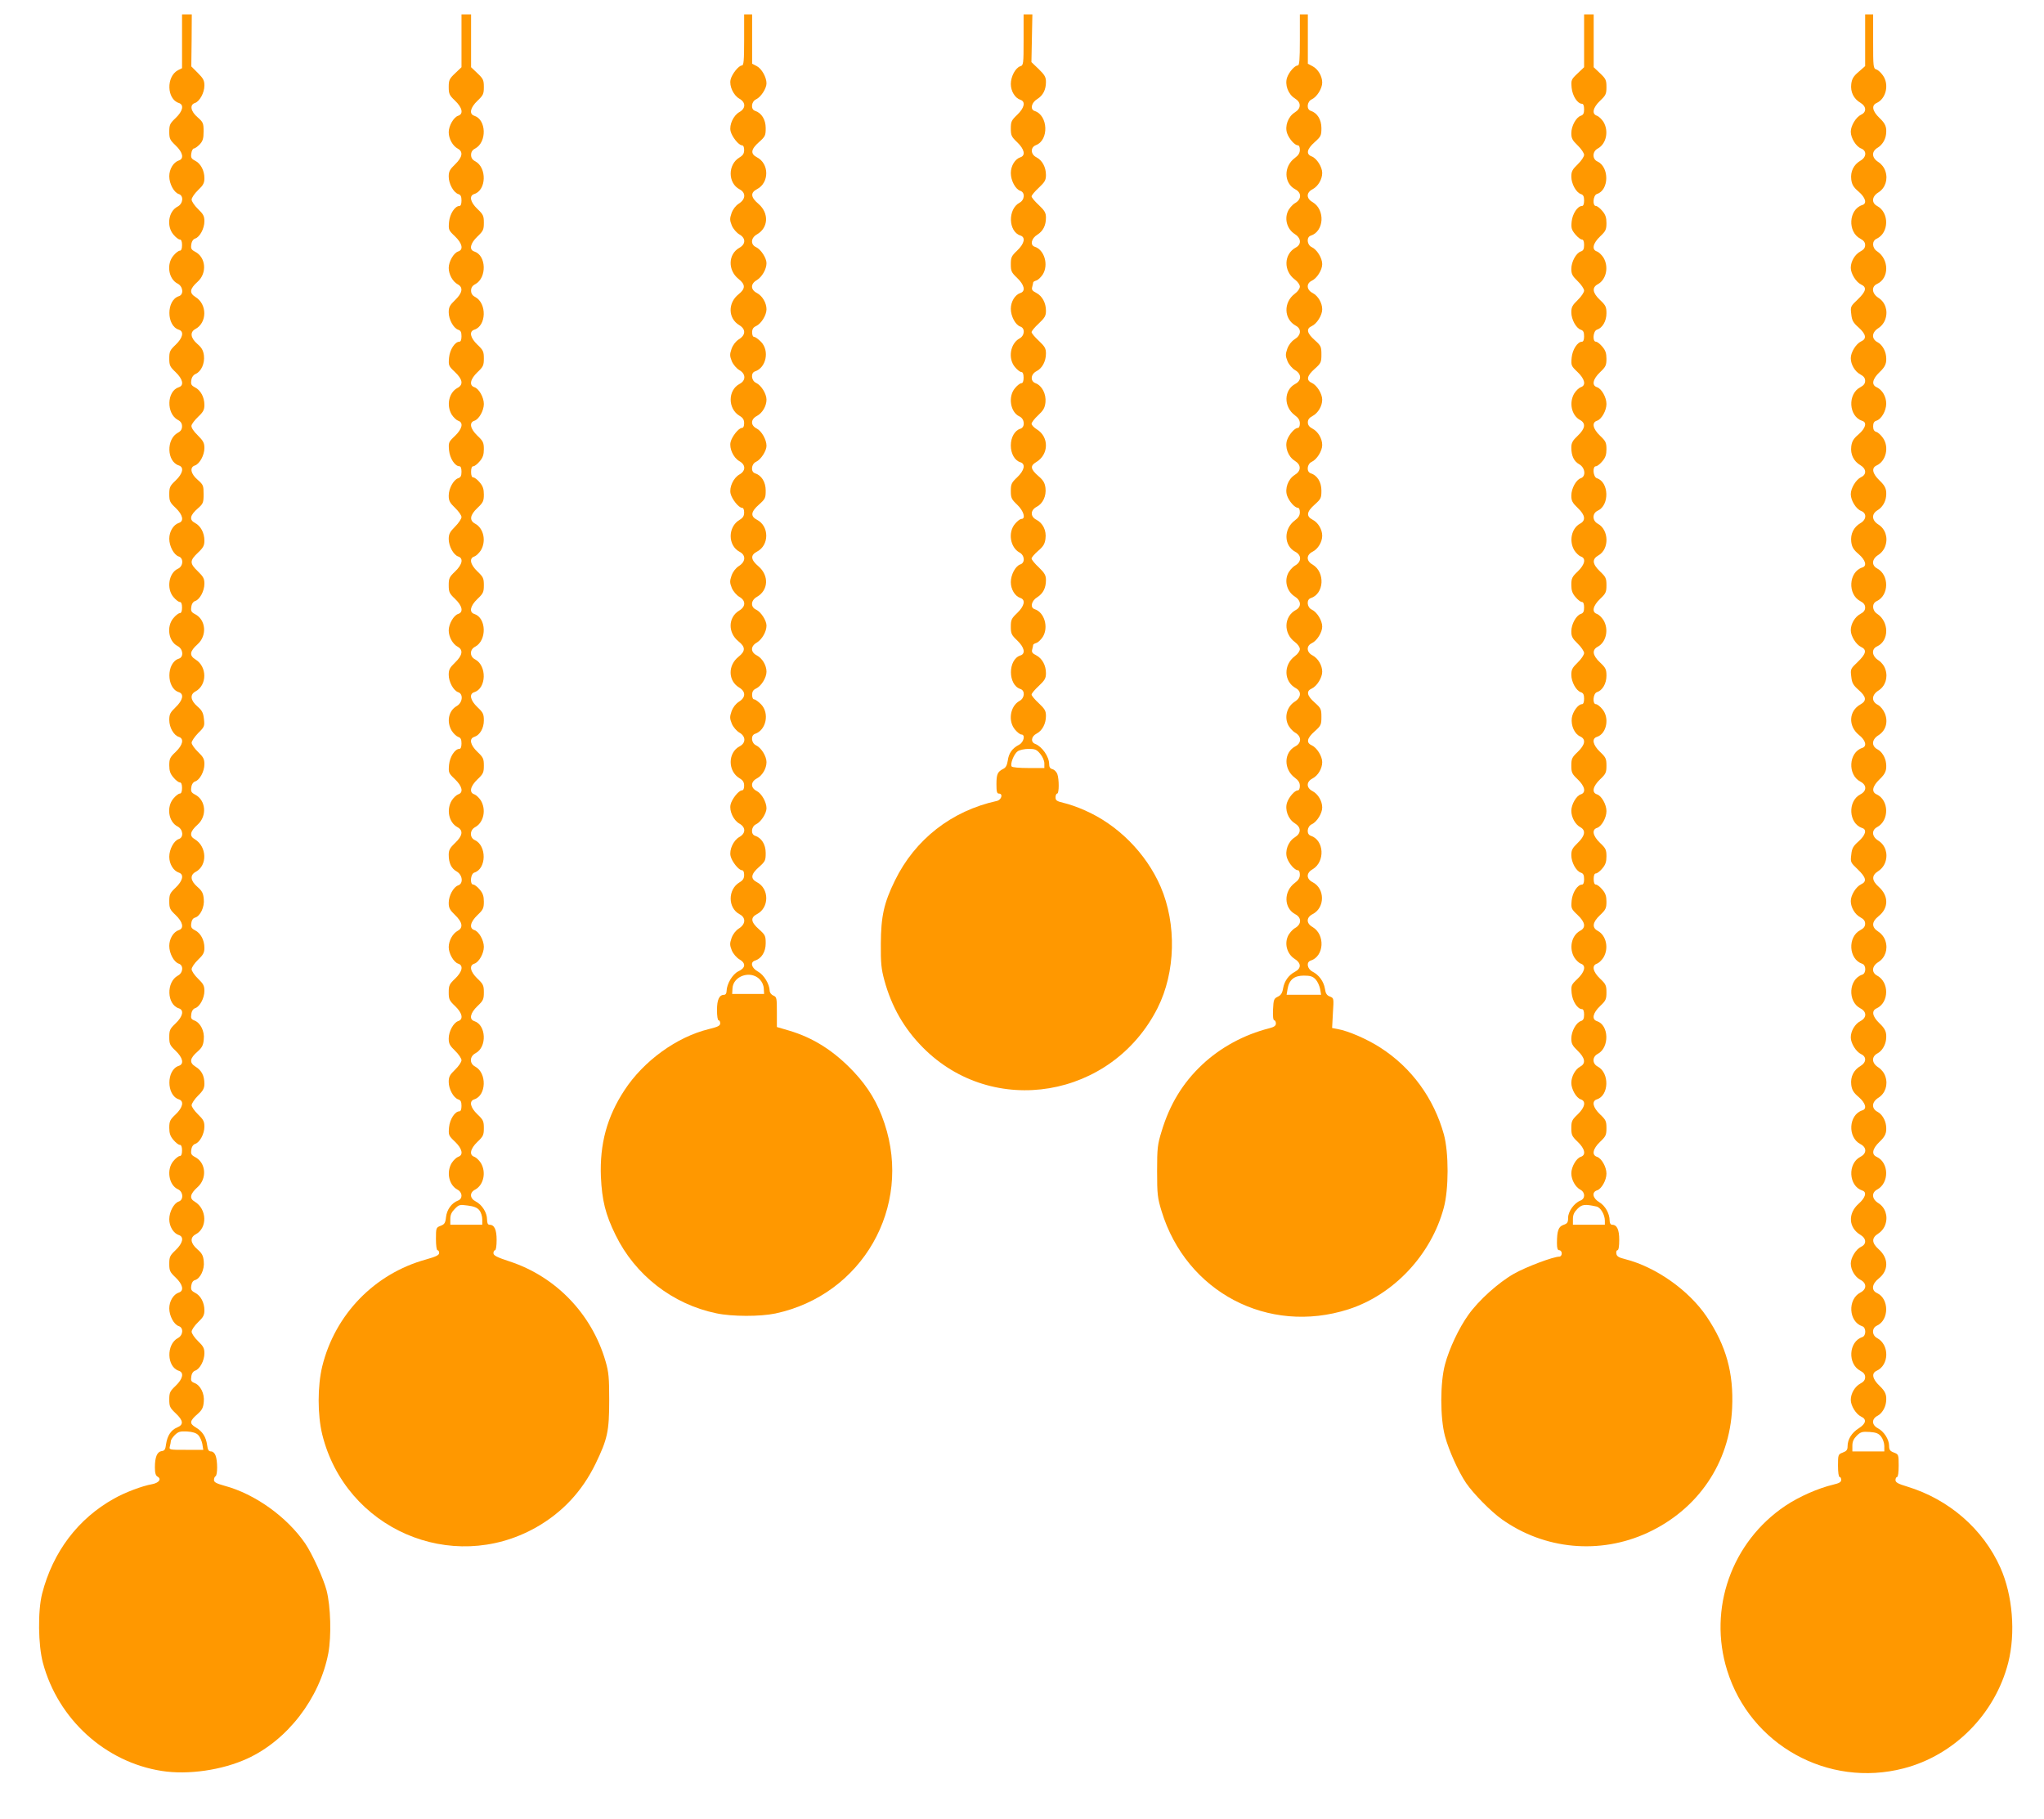
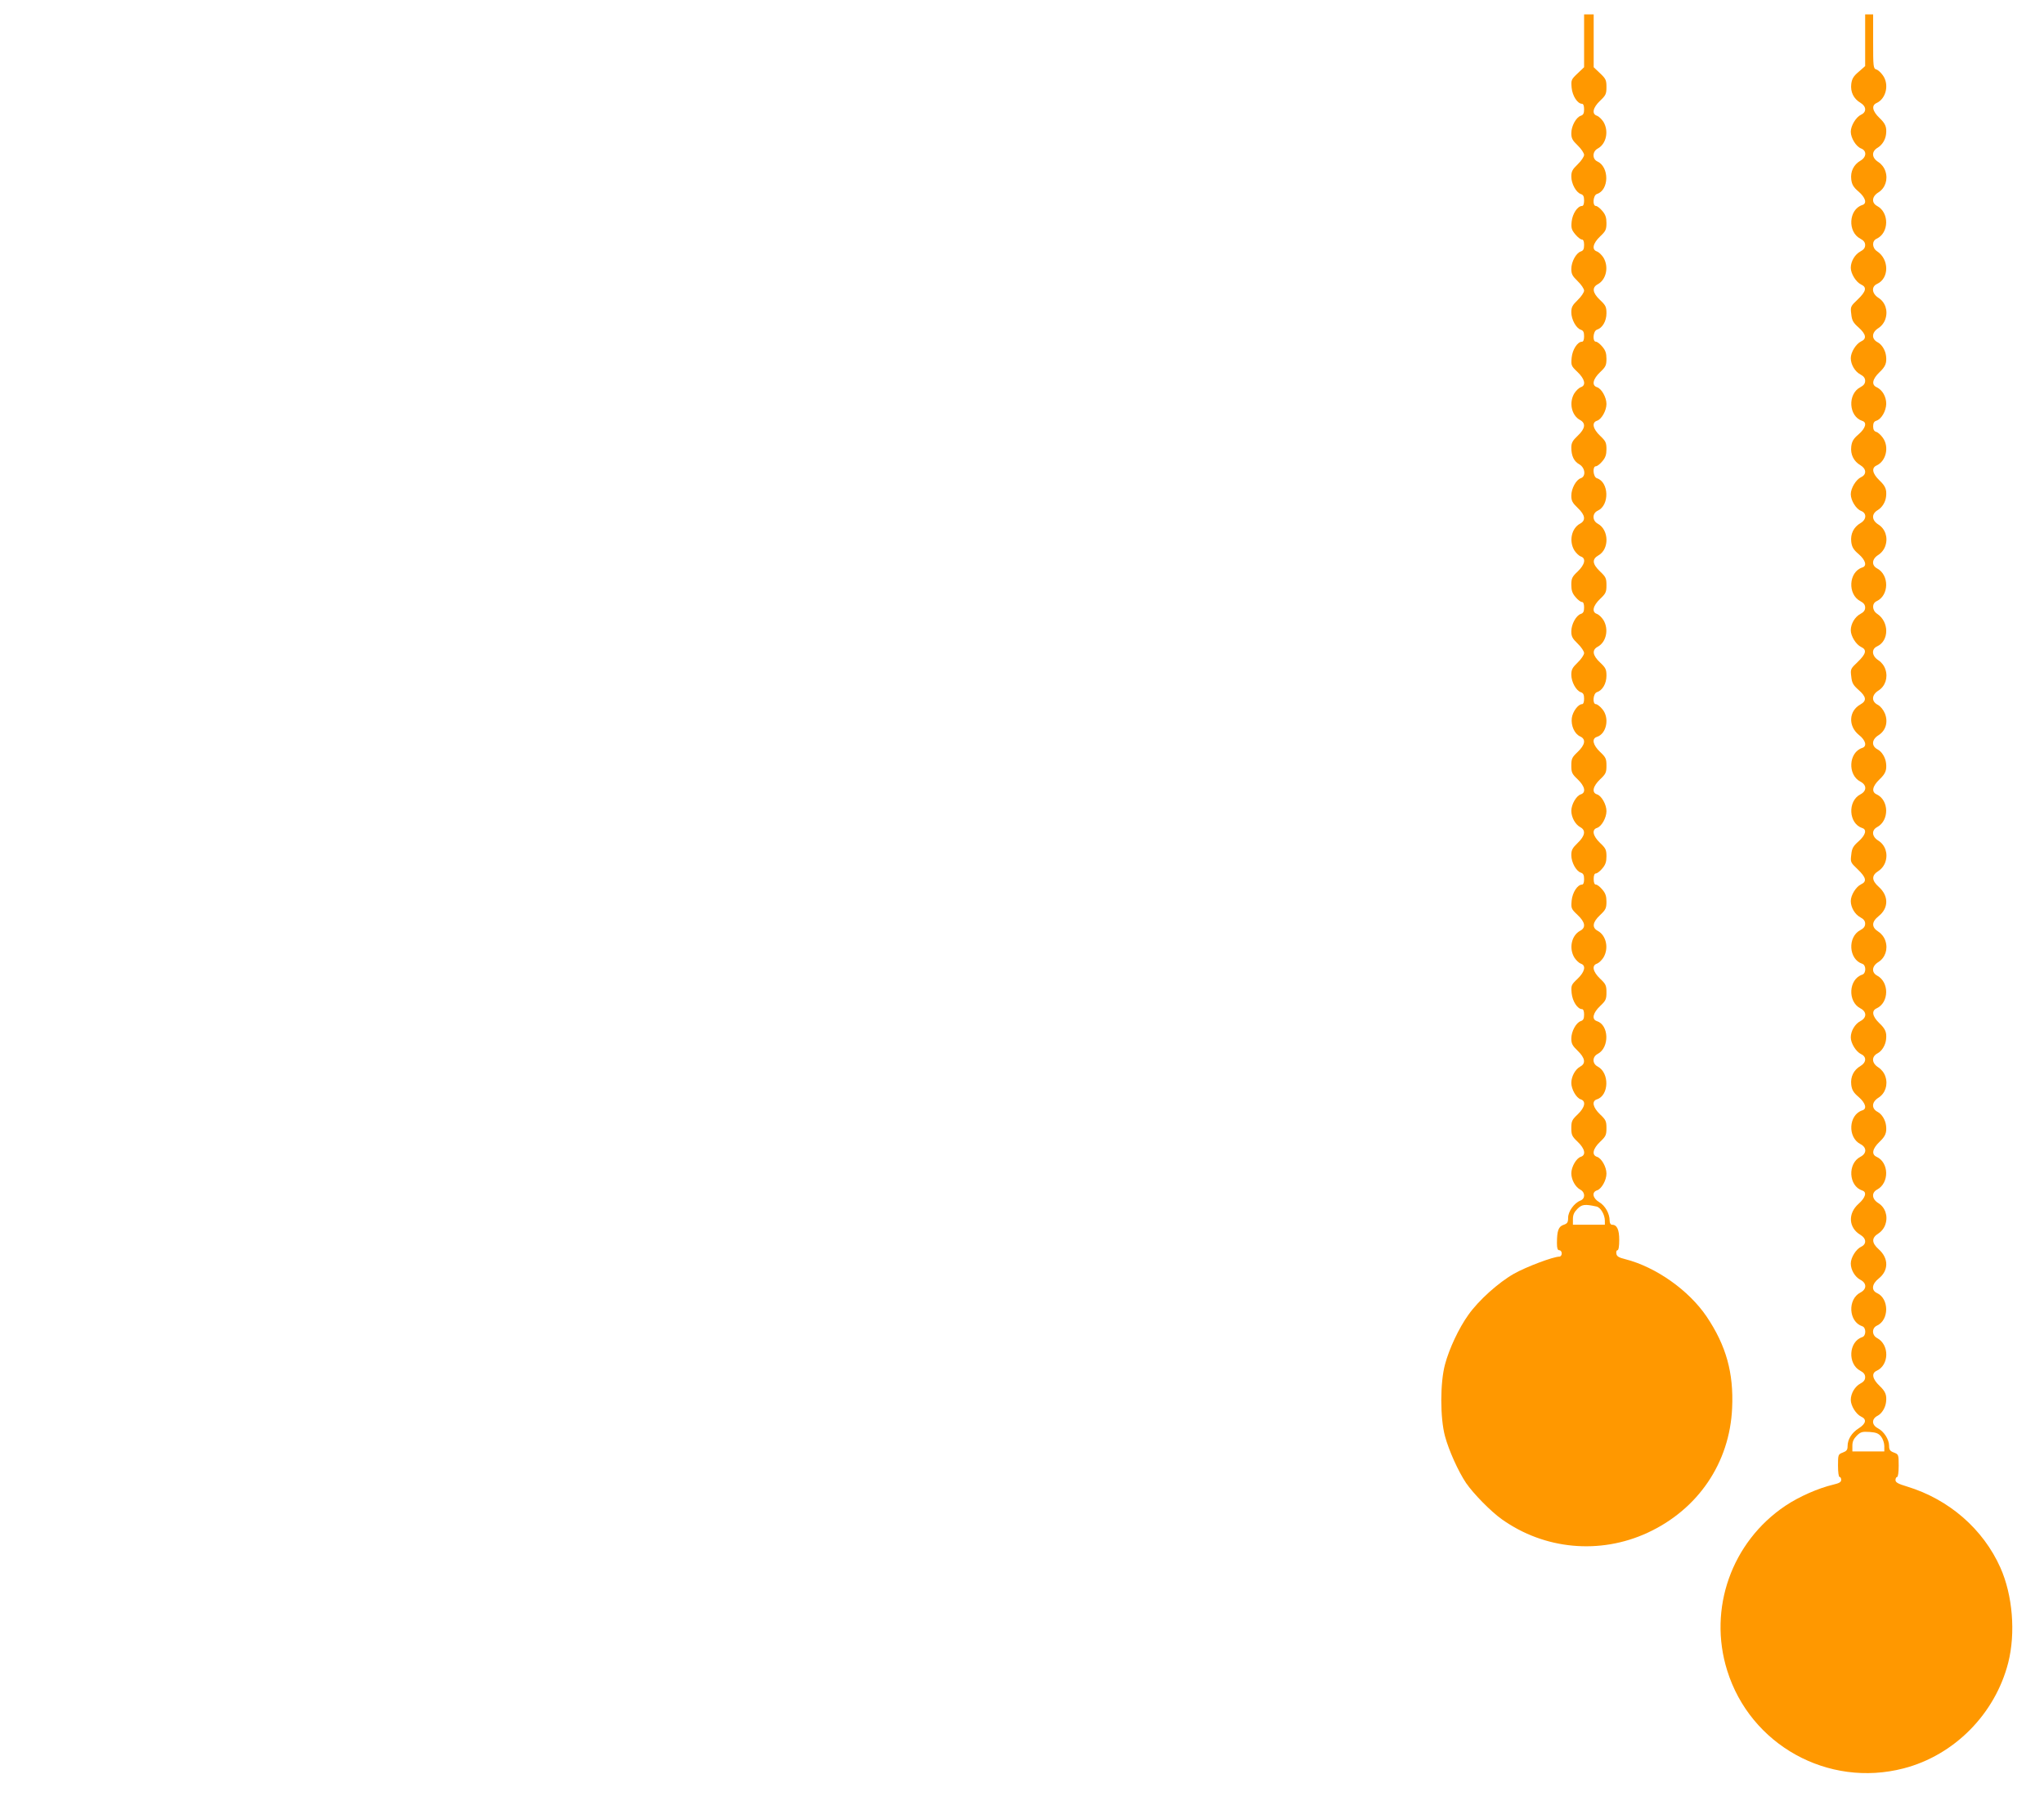
<svg xmlns="http://www.w3.org/2000/svg" version="1.0" width="1280pt" height="1139pt" viewBox="0 0 1280 1139" preserveAspectRatio="xMidYMid meet">
  <g transform="translate(0,1139) scale(0.1,-0.1)" fill="#ff9800" stroke="none">
-     <path d="M1140 11132 l0 -169 -26 -13 c-74 -40 -70 -181 6 -205 34 -11 25 -51 -20 -94 -36 -34 -40 -43 -40 -86 0 -43 4 -52 40 -86 45 -43 54 -83 20 -94 -34 -11 -60 -54 -60 -99 0 -47 29 -101 59 -111 33 -10 28 -61 -7 -79 -57 -29 -71 -122 -26 -175 14 -17 32 -31 40 -31 9 0 14 -12 14 -35 0 -23 -5 -35 -14 -35 -8 0 -26 -14 -40 -31 -45 -53 -31 -146 26 -175 35 -18 40 -69 8 -79 -79 -25 -79 -185 0 -210 34 -11 25 -51 -20 -94 -36 -34 -40 -43 -40 -86 0 -43 4 -52 40 -86 45 -43 54 -83 20 -94 -76 -24 -80 -165 -6 -205 18 -9 26 -22 26 -40 0 -18 -8 -31 -26 -40 -74 -40 -70 -181 6 -205 34 -11 25 -51 -20 -94 -36 -34 -40 -43 -40 -86 0 -43 4 -52 40 -86 45 -43 54 -83 20 -94 -34 -11 -60 -54 -60 -99 0 -47 29 -101 59 -111 32 -10 29 -62 -5 -77 -57 -26 -73 -124 -28 -177 14 -17 32 -31 40 -31 9 0 14 -12 14 -35 0 -23 -5 -35 -14 -35 -8 0 -26 -14 -40 -31 -45 -53 -31 -146 26 -175 35 -18 40 -69 8 -79 -79 -25 -79 -185 0 -210 34 -11 25 -51 -20 -94 -34 -33 -40 -44 -40 -80 0 -47 28 -96 60 -106 34 -11 25 -51 -20 -94 -35 -33 -40 -43 -40 -84 0 -34 6 -53 26 -76 14 -17 32 -31 40 -31 9 0 14 -12 14 -35 0 -23 -5 -35 -14 -35 -8 0 -26 -14 -40 -31 -45 -53 -31 -146 26 -175 35 -18 40 -69 7 -79 -30 -10 -59 -64 -59 -111 0 -45 26 -88 60 -99 34 -11 25 -51 -20 -94 -36 -34 -40 -43 -40 -86 0 -43 4 -52 40 -86 45 -43 54 -83 20 -94 -34 -11 -60 -54 -60 -99 0 -47 29 -101 59 -111 32 -10 28 -58 -5 -75 -74 -40 -70 -181 6 -205 34 -11 25 -51 -20 -94 -36 -34 -40 -43 -40 -86 0 -43 4 -52 40 -86 45 -43 54 -83 20 -94 -79 -25 -79 -185 0 -210 34 -11 25 -51 -20 -94 -35 -33 -40 -43 -40 -84 0 -34 6 -53 26 -76 14 -17 32 -31 40 -31 9 0 14 -12 14 -35 0 -23 -5 -35 -14 -35 -8 0 -26 -14 -40 -31 -45 -53 -29 -151 28 -177 34 -15 37 -67 5 -77 -30 -10 -59 -64 -59 -111 0 -45 26 -88 60 -99 34 -11 25 -51 -20 -94 -36 -34 -40 -43 -40 -86 0 -43 4 -52 40 -86 45 -43 54 -83 20 -94 -34 -11 -60 -54 -60 -99 0 -47 29 -101 59 -111 32 -10 28 -58 -5 -75 -74 -40 -70 -181 6 -205 34 -11 25 -51 -20 -94 -36 -34 -40 -43 -40 -86 0 -43 4 -52 40 -86 49 -46 51 -72 9 -89 -38 -16 -61 -51 -69 -104 -4 -33 -9 -42 -28 -44 -28 -4 -42 -37 -42 -102 0 -35 5 -52 17 -58 26 -15 8 -39 -34 -47 -63 -11 -171 -52 -238 -90 -227 -126 -384 -335 -451 -595 -28 -109 -25 -324 5 -435 95 -353 391 -621 744 -676 164 -26 378 5 535 77 252 115 454 378 508 660 20 107 15 294 -11 394 -20 76 -90 229 -134 294 -115 167 -315 310 -505 361 -50 14 -66 22 -66 36 0 10 4 21 10 24 13 8 13 96 0 129 -5 15 -17 26 -28 26 -15 0 -21 9 -25 40 -7 51 -29 86 -72 111 -40 24 -38 40 13 84 27 24 35 39 38 75 6 52 -21 105 -59 119 -20 8 -23 15 -19 40 2 19 12 33 24 37 29 9 58 63 58 108 0 33 -7 45 -40 77 -22 21 -40 48 -40 59 0 11 18 38 40 59 33 31 40 45 40 75 0 48 -23 92 -59 110 -23 12 -27 20 -23 45 2 18 11 31 23 34 33 9 61 67 55 117 -3 36 -11 51 -40 76 -44 38 -48 74 -10 94 74 40 70 158 -6 204 -36 20 -30 49 17 91 61 54 53 154 -16 189 -23 12 -27 20 -23 45 2 19 12 33 24 37 29 9 58 63 58 108 0 33 -7 45 -40 77 -22 21 -40 47 -40 57 0 11 18 38 40 60 32 31 40 47 40 75 0 50 -18 84 -56 107 -40 25 -36 52 14 95 27 24 35 39 38 75 6 52 -21 105 -59 119 -20 8 -23 15 -19 40 2 19 12 33 24 37 29 9 58 63 58 108 0 33 -7 45 -40 77 -22 21 -40 48 -40 59 0 11 18 38 40 59 33 31 40 45 40 75 0 48 -23 92 -59 110 -23 12 -27 20 -23 45 2 18 11 31 23 34 33 9 61 67 55 117 -3 36 -11 51 -40 76 -44 38 -48 74 -10 94 74 40 70 158 -6 204 -36 20 -30 49 17 91 61 54 53 154 -16 189 -23 12 -27 20 -23 45 2 19 12 33 24 37 29 9 58 63 58 108 0 33 -7 45 -40 77 -22 21 -40 47 -40 57 0 11 19 38 41 61 40 39 41 44 36 89 -4 38 -12 53 -41 78 -43 37 -48 74 -13 93 75 40 75 156 1 201 -40 25 -36 51 13 95 61 54 53 154 -16 189 -23 12 -27 20 -23 45 2 19 12 33 24 37 29 9 58 63 58 108 0 33 -7 45 -42 79 -51 49 -51 66 3 117 32 30 39 44 39 74 0 49 -23 92 -59 111 -37 19 -32 48 18 91 33 29 36 36 36 89 0 54 -2 59 -37 90 -44 37 -52 79 -17 90 29 10 59 64 59 109 0 32 -7 45 -42 80 -25 24 -41 48 -39 60 1 10 20 35 42 56 32 30 39 44 39 74 0 48 -23 92 -59 110 -23 12 -27 20 -23 44 2 19 13 34 27 40 36 16 58 67 52 116 -4 31 -14 49 -41 72 -43 37 -48 74 -13 93 75 40 75 156 1 201 -40 25 -36 51 13 95 61 54 53 154 -16 189 -23 12 -27 20 -23 45 2 19 12 33 24 37 29 9 58 63 58 108 0 33 -7 45 -40 77 -22 21 -40 48 -40 59 0 11 18 38 40 59 33 31 40 45 40 75 0 48 -23 92 -59 110 -23 12 -27 20 -23 45 2 17 10 31 16 31 7 0 23 12 37 26 19 21 24 36 24 81 0 51 -3 58 -37 88 -44 37 -52 79 -17 90 29 10 59 64 59 109 0 32 -7 45 -41 79 l-41 41 2 163 1 163 -31 0 -30 0 0 -168z m101 -8729 c11 -11 22 -36 26 -56 l6 -37 -108 0 c-106 0 -107 0 -101 23 3 12 6 27 6 33 0 6 11 23 25 37 22 21 33 24 76 22 34 -2 57 -9 70 -22z" />
-     <path d="M2890 11135 l0 -166 -40 -38 c-36 -34 -40 -43 -40 -86 0 -43 4 -52 40 -86 45 -43 54 -83 19 -94 -28 -9 -59 -63 -59 -103 0 -41 25 -86 57 -103 35 -19 29 -54 -17 -98 -33 -32 -40 -44 -40 -77 0 -45 30 -99 59 -109 16 -5 21 -15 21 -41 0 -22 -5 -34 -13 -34 -28 0 -60 -49 -65 -100 -4 -49 -3 -52 37 -90 46 -44 55 -84 20 -95 -28 -9 -59 -63 -59 -103 0 -41 25 -86 57 -103 35 -19 29 -54 -17 -98 -33 -32 -40 -44 -40 -77 0 -45 30 -99 59 -109 16 -5 21 -15 21 -41 0 -22 -5 -34 -13 -34 -28 0 -60 -49 -65 -100 -4 -49 -3 -52 37 -90 49 -46 54 -80 15 -100 -53 -29 -70 -109 -35 -167 11 -17 29 -34 40 -38 35 -11 26 -51 -20 -95 -40 -38 -41 -41 -37 -90 5 -51 37 -100 65 -100 8 0 13 -12 13 -34 0 -26 -5 -36 -21 -41 -29 -10 -59 -64 -59 -109 0 -33 7 -45 40 -77 22 -21 40 -47 40 -57 0 -11 -18 -38 -40 -60 -33 -33 -40 -47 -40 -78 0 -45 30 -99 59 -109 35 -11 26 -51 -19 -94 -36 -34 -40 -43 -40 -86 0 -43 4 -52 40 -86 45 -43 54 -83 19 -94 -28 -9 -59 -63 -59 -103 0 -41 25 -86 57 -103 35 -19 29 -54 -17 -98 -33 -32 -40 -44 -40 -77 0 -45 30 -99 59 -109 34 -11 28 -66 -9 -87 -51 -29 -65 -98 -31 -155 11 -17 29 -34 40 -38 16 -5 21 -15 21 -41 0 -22 -5 -34 -13 -34 -28 0 -60 -49 -65 -100 -4 -49 -3 -52 37 -90 46 -44 55 -84 20 -95 -11 -4 -29 -21 -40 -38 -35 -58 -18 -138 35 -167 38 -20 34 -54 -14 -99 -32 -30 -40 -45 -40 -74 0 -52 16 -86 50 -105 37 -21 43 -76 9 -87 -29 -10 -59 -64 -59 -109 0 -33 7 -45 40 -77 46 -44 52 -79 17 -98 -32 -17 -57 -62 -57 -103 0 -40 31 -94 59 -103 35 -11 26 -51 -19 -94 -36 -34 -40 -43 -40 -86 0 -43 4 -52 40 -86 45 -43 54 -83 19 -94 -29 -10 -59 -64 -59 -109 0 -33 7 -45 40 -77 22 -21 40 -48 40 -59 0 -11 -18 -38 -40 -59 -33 -32 -40 -44 -40 -77 0 -45 30 -99 59 -109 16 -5 21 -15 21 -41 0 -22 -5 -34 -13 -34 -28 0 -60 -49 -65 -100 -4 -49 -3 -52 37 -90 46 -44 55 -84 20 -95 -11 -4 -29 -21 -40 -38 -35 -58 -18 -138 35 -167 33 -17 35 -57 4 -69 -40 -15 -70 -57 -75 -104 -4 -37 -10 -45 -34 -54 -28 -11 -29 -13 -29 -82 0 -41 4 -71 10 -71 6 0 10 -8 10 -17 0 -14 -20 -23 -83 -41 -322 -89 -569 -344 -649 -669 -30 -124 -30 -304 0 -427 146 -590 809 -879 1337 -583 166 94 290 226 375 401 74 153 85 202 85 396 0 143 -3 176 -23 245 -86 296 -311 530 -601 625 -79 26 -101 37 -101 52 0 10 5 18 10 18 6 0 10 28 10 64 0 66 -14 96 -46 96 -9 0 -14 11 -14 33 0 42 -31 92 -70 112 -39 20 -41 56 -4 75 53 29 70 109 35 167 -11 17 -29 34 -40 38 -35 11 -26 51 19 94 36 34 40 43 40 86 0 43 -4 52 -40 86 -45 43 -54 83 -20 94 76 24 80 165 6 205 -37 19 -36 64 2 84 73 38 67 177 -8 201 -34 11 -25 51 20 94 36 34 40 43 40 86 0 43 -4 52 -40 86 -45 43 -54 83 -19 94 28 9 59 63 59 105 0 42 -31 96 -59 105 -35 11 -26 51 19 94 35 33 40 43 40 84 0 34 -6 53 -26 76 -14 17 -32 31 -40 31 -23 0 -18 67 6 75 77 24 79 169 3 204 -33 15 -32 63 3 81 53 29 70 109 35 167 -11 17 -29 34 -40 38 -35 11 -26 51 19 94 36 34 40 43 40 86 0 43 -4 52 -40 86 -45 43 -54 83 -20 94 35 11 60 54 60 103 0 40 -5 50 -40 83 -45 43 -54 83 -20 94 76 24 80 165 6 205 -36 18 -36 62 0 80 74 40 70 181 -6 205 -34 11 -25 51 20 94 36 34 40 43 40 86 0 43 -4 52 -40 86 -45 43 -54 83 -19 94 11 4 29 21 40 38 35 58 18 138 -35 167 -38 20 -34 54 14 99 35 33 40 43 40 84 0 34 -6 53 -26 76 -14 17 -32 31 -40 31 -9 0 -14 12 -14 35 0 23 5 35 14 35 8 0 26 14 40 31 20 23 26 42 26 76 0 41 -5 51 -40 84 -45 43 -54 83 -19 94 28 9 59 63 59 105 0 42 -31 96 -59 105 -35 11 -26 51 19 94 36 34 40 43 40 86 0 43 -4 52 -40 86 -45 43 -54 83 -20 94 76 24 80 165 6 205 -18 9 -26 22 -26 40 0 18 8 31 26 40 74 40 70 181 -6 205 -34 11 -25 51 20 94 36 34 40 43 40 86 0 43 -4 52 -40 86 -45 43 -54 83 -20 94 76 24 80 165 6 205 -18 9 -26 22 -26 40 0 18 8 31 26 40 74 40 70 181 -6 205 -34 11 -25 51 20 94 36 34 40 43 40 86 0 43 -4 52 -40 86 l-40 38 0 166 0 165 -30 0 -30 0 0 -165z m112 -7325 c10 -12 18 -37 18 -56 l0 -34 -100 0 -100 0 0 36 c0 26 8 43 28 63 25 26 31 28 81 21 39 -5 60 -13 73 -30z" />
-     <path d="M4660 11140 c0 -131 -3 -160 -14 -160 -20 0 -63 -54 -71 -89 -9 -40 18 -98 55 -119 41 -23 41 -61 0 -84 -37 -21 -64 -79 -55 -119 8 -35 51 -89 71 -89 9 0 14 -11 14 -29 0 -22 -7 -34 -29 -47 -74 -44 -74 -161 1 -200 40 -21 38 -62 -5 -89 -20 -13 -37 -35 -46 -60 -12 -35 -11 -45 2 -78 9 -21 30 -45 47 -55 41 -23 41 -61 0 -84 -71 -40 -73 -141 -5 -195 44 -35 44 -61 0 -96 -68 -54 -66 -151 4 -193 42 -25 42 -62 -2 -89 -20 -13 -37 -35 -46 -60 -12 -35 -11 -45 2 -78 9 -21 30 -45 47 -55 41 -23 42 -65 2 -86 -75 -39 -75 -156 -1 -200 22 -13 29 -25 29 -47 0 -18 -5 -29 -14 -29 -20 0 -63 -54 -71 -89 -9 -40 18 -98 55 -119 41 -23 41 -61 0 -84 -37 -21 -64 -79 -55 -119 8 -35 51 -89 71 -89 9 0 14 -11 14 -29 0 -22 -7 -34 -29 -47 -74 -44 -74 -161 1 -200 40 -21 38 -62 -5 -89 -20 -13 -37 -35 -46 -60 -12 -35 -11 -45 2 -78 9 -21 30 -45 47 -55 41 -23 41 -61 -1 -86 -70 -42 -72 -139 -4 -193 44 -35 44 -61 0 -96 -68 -54 -66 -151 4 -193 42 -25 42 -62 -2 -89 -20 -13 -37 -35 -46 -60 -12 -35 -11 -45 2 -78 9 -21 30 -45 47 -55 41 -23 42 -65 2 -86 -75 -39 -75 -156 -1 -200 22 -13 29 -25 29 -47 0 -18 -5 -29 -14 -29 -20 0 -63 -54 -71 -89 -9 -40 18 -98 55 -119 41 -23 41 -61 0 -84 -37 -21 -64 -79 -55 -119 8 -35 51 -89 71 -89 9 0 14 -11 14 -29 0 -22 -7 -34 -29 -47 -74 -44 -74 -161 1 -200 40 -21 38 -62 -5 -89 -20 -13 -37 -35 -46 -60 -12 -35 -11 -45 2 -78 9 -21 30 -45 47 -55 42 -24 40 -54 -6 -75 -37 -18 -73 -79 -74 -124 0 -13 -6 -23 -14 -23 -32 0 -46 -30 -46 -96 0 -36 4 -64 10 -64 6 0 10 -9 10 -19 0 -15 -14 -22 -71 -36 -201 -49 -408 -199 -528 -382 -110 -167 -156 -338 -148 -543 7 -148 28 -235 92 -365 122 -250 356 -433 631 -490 99 -21 275 -21 370 -1 543 116 858 665 683 1190 -42 127 -101 226 -193 324 -124 131 -253 213 -406 258 l-75 22 0 93 c0 88 -1 95 -22 104 -13 5 -23 19 -23 30 -1 41 -36 100 -73 120 -41 22 -51 59 -19 69 41 13 67 55 67 108 0 47 -3 53 -42 88 -51 45 -55 73 -13 95 78 40 78 160 0 200 -42 22 -38 50 13 95 39 35 42 41 42 88 0 53 -26 95 -67 108 -28 9 -24 58 7 72 30 14 65 68 65 100 0 38 -30 92 -61 108 -40 20 -39 58 1 79 34 18 60 62 60 102 0 37 -33 90 -65 105 -31 14 -35 63 -7 72 70 23 92 129 38 185 -17 17 -36 31 -43 31 -8 0 -13 12 -13 28 0 21 7 32 25 40 32 15 65 68 65 105 0 40 -26 84 -60 102 -41 21 -41 58 0 81 32 20 60 68 60 106 0 32 -35 86 -65 100 -36 16 -34 58 5 80 72 41 77 133 10 191 -49 41 -52 70 -10 92 78 40 78 160 0 200 -42 22 -38 50 13 95 39 35 42 41 42 88 0 53 -26 95 -67 108 -28 9 -24 58 7 72 30 14 65 68 65 100 0 38 -30 92 -61 108 -40 20 -39 58 1 79 34 18 60 62 60 102 0 37 -33 90 -65 105 -31 14 -35 63 -7 72 70 23 92 129 38 185 -17 17 -36 31 -43 31 -8 0 -13 12 -13 28 0 21 7 32 25 40 32 15 65 68 65 105 0 40 -26 84 -60 102 -41 21 -41 58 0 81 32 20 60 68 60 106 0 32 -35 86 -65 100 -36 16 -34 58 5 80 72 41 77 133 10 191 -49 41 -52 70 -10 92 78 40 78 160 0 200 -42 22 -38 50 13 95 39 35 42 41 42 88 0 53 -26 95 -67 108 -28 9 -24 58 7 72 30 14 65 68 65 100 0 38 -30 92 -61 108 l-29 15 0 154 0 155 -25 0 -25 0 0 -160z m97 -5883 c15 -15 25 -37 26 -58 l2 -34 -100 0 -100 0 2 35 c4 78 113 115 170 57z" />
-     <path d="M6410 11141 c0 -153 -1 -160 -21 -166 -30 -10 -59 -64 -59 -111 0 -45 26 -88 60 -99 34 -11 25 -51 -20 -94 -36 -34 -40 -43 -40 -86 0 -43 4 -52 40 -86 45 -43 54 -83 20 -94 -34 -11 -60 -54 -60 -99 0 -47 29 -101 59 -111 32 -10 28 -58 -5 -75 -74 -40 -70 -181 6 -205 34 -11 25 -51 -20 -94 -36 -34 -40 -43 -40 -86 0 -43 4 -52 40 -86 45 -43 54 -83 20 -94 -34 -11 -60 -54 -60 -99 0 -47 29 -101 59 -111 32 -10 28 -58 -5 -75 -58 -32 -73 -126 -28 -179 14 -17 32 -31 40 -31 9 0 14 -12 14 -35 0 -23 -5 -35 -14 -35 -8 0 -26 -14 -40 -31 -45 -53 -29 -151 28 -177 33 -15 37 -67 6 -77 -36 -11 -60 -54 -60 -105 0 -51 24 -94 60 -105 34 -11 25 -51 -20 -94 -36 -34 -40 -43 -40 -86 0 -43 4 -52 40 -86 41 -39 55 -89 26 -89 -8 0 -26 -14 -40 -31 -45 -53 -30 -147 28 -179 33 -17 37 -65 5 -75 -30 -10 -59 -64 -59 -111 0 -45 26 -88 60 -99 34 -11 25 -51 -20 -94 -36 -34 -40 -43 -40 -86 0 -43 4 -52 40 -86 45 -43 54 -83 20 -94 -79 -25 -79 -185 0 -210 31 -10 27 -58 -6 -75 -58 -32 -73 -126 -28 -179 14 -17 32 -31 40 -31 26 0 16 -48 -14 -64 -43 -22 -65 -53 -71 -99 -5 -30 -12 -45 -30 -53 -34 -18 -41 -32 -41 -96 0 -45 3 -58 15 -58 28 0 17 -39 -12 -46 -284 -62 -513 -241 -639 -499 -69 -141 -87 -224 -88 -395 -1 -122 3 -159 22 -229 45 -165 123 -302 241 -421 439 -444 1184 -319 1470 247 113 224 120 526 19 760 -91 210 -269 389 -477 479 -42 19 -100 39 -128 45 -46 11 -53 16 -53 36 0 12 5 23 10 23 13 0 13 90 1 123 -5 13 -19 27 -30 30 -15 3 -21 13 -21 32 0 46 -44 109 -87 126 -30 11 -26 47 9 65 35 18 58 62 58 110 0 32 -7 44 -45 80 -25 23 -45 47 -45 54 0 7 20 31 45 54 38 36 45 48 45 80 0 49 -23 92 -61 112 -24 12 -30 20 -25 37 3 12 6 25 6 28 0 4 9 9 19 12 11 3 29 20 41 38 38 61 10 155 -51 174 -30 10 -20 53 17 75 36 23 54 58 54 107 0 30 -8 44 -45 80 -25 23 -45 48 -45 55 0 7 18 28 41 48 32 27 42 44 46 76 7 51 -16 98 -57 119 -39 20 -38 60 2 81 39 20 61 68 55 118 -4 32 -14 49 -46 76 -48 42 -51 63 -12 86 79 47 82 157 4 205 -18 11 -33 27 -33 35 0 8 18 32 41 53 33 31 42 46 46 82 5 52 -22 104 -62 119 -35 13 -31 57 7 76 35 18 58 62 58 110 0 32 -7 44 -45 80 -25 23 -45 47 -45 54 0 7 20 31 45 54 38 36 45 48 45 80 0 49 -23 92 -61 112 -24 12 -30 20 -25 37 3 12 6 25 6 28 0 4 9 9 19 12 11 3 29 20 41 38 38 61 10 155 -51 174 -30 10 -20 53 17 75 36 23 54 58 54 107 0 30 -8 44 -45 79 -25 23 -45 47 -45 54 0 7 20 31 45 54 38 36 45 48 45 80 0 49 -23 92 -60 111 -37 19 -38 62 -3 76 83 31 77 187 -8 214 -30 10 -20 53 17 75 36 23 54 58 54 107 0 30 -8 44 -45 80 l-46 44 3 149 3 150 -27 0 -28 0 0 -159z m104 -4472 c15 -18 26 -43 26 -60 l0 -29 -99 0 c-57 0 -103 4 -106 10 -10 17 15 79 38 95 12 8 43 15 68 15 40 0 51 -4 73 -31z" />
-     <path d="M8140 11140 c0 -126 -3 -160 -13 -160 -19 0 -55 -41 -67 -76 -15 -44 6 -103 47 -129 22 -14 32 -28 32 -45 0 -17 -10 -31 -32 -45 -41 -26 -62 -85 -47 -129 12 -35 48 -76 67 -76 8 0 13 -11 13 -28 0 -20 -9 -35 -31 -51 -72 -53 -70 -159 3 -197 40 -21 39 -63 -2 -86 -17 -10 -38 -34 -46 -54 -21 -50 -2 -110 43 -139 41 -25 45 -65 8 -85 -76 -41 -79 -147 -6 -201 18 -13 31 -32 31 -44 0 -12 -13 -31 -31 -44 -73 -54 -70 -160 6 -201 37 -20 33 -60 -8 -85 -20 -13 -37 -35 -46 -60 -12 -35 -11 -45 2 -78 9 -21 30 -45 47 -55 41 -23 42 -65 2 -86 -73 -38 -75 -144 -3 -197 22 -16 31 -31 31 -51 0 -17 -5 -28 -13 -28 -19 0 -55 -41 -67 -76 -15 -44 6 -103 47 -129 22 -14 32 -28 32 -45 0 -17 -10 -31 -32 -45 -41 -26 -62 -85 -47 -129 12 -35 48 -76 67 -76 8 0 13 -11 13 -28 0 -20 -9 -35 -31 -51 -72 -53 -70 -159 3 -197 40 -21 39 -63 -2 -86 -17 -10 -38 -34 -46 -54 -21 -50 -2 -110 43 -139 41 -25 45 -65 8 -85 -76 -41 -79 -147 -6 -201 18 -13 31 -32 31 -44 0 -12 -13 -31 -31 -44 -73 -54 -70 -160 6 -201 37 -20 33 -60 -8 -85 -45 -29 -64 -89 -43 -139 8 -20 29 -44 46 -54 41 -23 42 -65 2 -86 -73 -38 -75 -144 -3 -197 22 -16 31 -31 31 -51 0 -17 -5 -28 -13 -28 -19 0 -55 -41 -67 -76 -15 -44 6 -103 47 -129 22 -14 32 -28 32 -45 0 -17 -10 -31 -32 -45 -41 -26 -62 -85 -47 -129 12 -35 48 -76 67 -76 8 0 13 -11 13 -28 0 -20 -9 -35 -31 -51 -72 -53 -70 -159 3 -197 40 -21 39 -63 -2 -86 -17 -10 -38 -34 -46 -54 -21 -50 -2 -110 43 -139 42 -26 43 -59 4 -80 -41 -21 -68 -59 -76 -105 -5 -30 -14 -43 -33 -52 -25 -12 -27 -19 -30 -81 -2 -42 1 -67 8 -67 5 0 10 -9 10 -20 0 -14 -11 -22 -42 -30 -158 -40 -305 -120 -420 -228 -121 -114 -203 -248 -254 -418 -25 -81 -28 -103 -28 -249 0 -146 3 -168 28 -250 155 -507 667 -776 1170 -615 283 91 518 341 597 635 32 116 32 346 1 460 -63 227 -203 419 -398 544 -80 52 -199 104 -266 116 l-36 7 5 94 c6 93 6 93 -19 103 -19 7 -27 19 -31 49 -8 46 -37 86 -78 107 -34 18 -40 60 -11 69 84 27 92 162 12 210 -41 23 -41 60 0 81 78 40 78 160 0 200 -41 21 -41 58 0 81 80 48 72 183 -12 210 -28 9 -24 58 7 72 32 15 65 68 65 105 0 40 -26 84 -60 102 -41 21 -41 59 0 80 34 18 60 62 60 102 0 37 -33 90 -65 105 -37 16 -31 45 18 88 39 35 42 41 42 90 0 49 -3 55 -42 90 -49 43 -55 72 -18 88 32 15 65 68 65 105 0 40 -26 84 -60 102 -39 20 -41 60 -5 77 32 15 65 67 65 104 0 38 -33 91 -65 106 -31 14 -35 63 -7 72 84 27 92 162 12 210 -41 23 -41 60 0 81 34 17 60 61 60 100 0 39 -26 83 -60 100 -42 22 -38 50 13 95 39 35 42 41 42 88 0 53 -26 95 -67 108 -28 9 -24 58 7 72 32 15 65 68 65 105 0 40 -26 84 -60 102 -21 11 -30 23 -30 40 0 17 9 29 30 40 34 18 60 62 60 102 0 37 -33 90 -65 105 -37 16 -31 45 18 88 39 35 42 41 42 90 0 49 -3 55 -42 90 -49 43 -55 72 -18 88 32 15 65 68 65 105 0 40 -26 84 -60 102 -39 20 -41 60 -5 77 32 15 65 67 65 104 0 38 -33 91 -65 106 -31 14 -35 63 -7 72 84 27 92 162 12 210 -41 23 -41 60 0 81 34 18 60 62 60 102 0 37 -34 91 -65 103 -38 14 -32 46 18 90 39 35 42 41 42 88 0 53 -26 95 -67 108 -28 9 -24 58 7 72 32 15 65 68 65 105 0 40 -26 84 -60 102 l-30 16 0 154 0 155 -25 0 -25 0 0 -160z m99 -5884 c12 -13 24 -40 28 -60 l6 -36 -108 0 -108 0 6 36 c10 58 41 84 102 84 41 0 56 -5 74 -24z" />
    <path d="M9920 11135 l0 -166 -41 -39 c-40 -38 -41 -41 -37 -90 5 -51 37 -100 65 -100 8 0 13 -12 13 -34 0 -26 -5 -36 -21 -41 -29 -10 -59 -64 -59 -109 0 -33 7 -45 40 -77 22 -21 40 -48 40 -59 0 -11 -18 -38 -40 -59 -33 -32 -40 -44 -40 -77 0 -45 30 -99 59 -109 16 -5 21 -15 21 -41 0 -22 -5 -34 -13 -34 -28 0 -60 -49 -65 -98 -4 -41 0 -52 23 -80 15 -18 33 -32 41 -32 9 0 14 -11 14 -34 0 -26 -5 -36 -21 -41 -29 -10 -59 -64 -59 -109 0 -33 7 -45 40 -77 22 -21 40 -48 40 -59 0 -11 -18 -38 -40 -59 -33 -32 -40 -44 -40 -77 0 -45 30 -99 59 -109 16 -5 21 -15 21 -41 0 -22 -5 -34 -13 -34 -28 0 -60 -49 -65 -100 -4 -49 -3 -52 37 -90 46 -44 55 -84 20 -95 -11 -4 -29 -21 -40 -38 -35 -58 -18 -138 35 -167 38 -20 34 -54 -14 -99 -32 -30 -40 -45 -40 -74 0 -52 16 -86 50 -105 37 -21 43 -76 9 -87 -29 -10 -59 -64 -59 -109 0 -33 7 -45 40 -77 48 -45 52 -79 14 -99 -53 -29 -70 -109 -35 -167 11 -17 29 -34 40 -38 35 -11 26 -51 -19 -94 -35 -33 -40 -43 -40 -84 0 -34 6 -53 26 -76 14 -17 32 -31 40 -31 9 0 14 -11 14 -34 0 -26 -5 -36 -21 -41 -29 -10 -59 -64 -59 -109 0 -33 7 -45 40 -77 22 -21 40 -48 40 -59 0 -11 -18 -38 -40 -59 -33 -32 -40 -44 -40 -77 0 -45 30 -99 59 -109 16 -5 21 -15 21 -41 0 -22 -5 -34 -13 -34 -24 0 -59 -47 -64 -87 -6 -48 17 -99 52 -115 38 -17 32 -52 -15 -97 -36 -34 -40 -43 -40 -86 0 -43 4 -52 40 -86 45 -43 54 -83 19 -94 -28 -9 -59 -63 -59 -103 0 -41 25 -86 57 -103 35 -19 29 -54 -17 -98 -33 -32 -40 -44 -40 -77 0 -45 30 -99 59 -109 16 -5 21 -15 21 -41 0 -22 -5 -34 -13 -34 -28 0 -60 -49 -65 -100 -4 -49 -3 -52 37 -90 49 -46 54 -80 15 -100 -53 -29 -70 -109 -35 -167 11 -17 29 -34 40 -38 35 -11 26 -51 -20 -95 -40 -38 -41 -41 -37 -90 5 -51 37 -100 65 -100 8 0 13 -12 13 -34 0 -26 -5 -36 -21 -41 -29 -10 -59 -64 -59 -109 0 -33 7 -45 40 -77 46 -44 52 -79 17 -98 -32 -17 -57 -62 -57 -103 0 -40 31 -94 59 -103 35 -11 26 -51 -19 -94 -36 -34 -40 -43 -40 -86 0 -43 4 -52 40 -86 45 -43 54 -83 19 -94 -28 -9 -59 -63 -59 -103 0 -41 25 -86 57 -103 31 -17 31 -56 0 -68 -39 -15 -77 -68 -77 -107 0 -30 -5 -37 -29 -45 -32 -11 -41 -38 -41 -115 0 -32 4 -44 15 -44 8 0 15 -9 15 -20 0 -11 -7 -20 -15 -20 -38 0 -208 -64 -284 -107 -97 -55 -222 -167 -286 -258 -59 -82 -120 -212 -146 -310 -31 -114 -31 -336 0 -450 24 -89 83 -220 132 -293 47 -68 155 -178 224 -227 267 -190 613 -222 911 -85 317 146 516 438 531 782 10 220 -37 390 -160 573 -111 164 -317 310 -509 359 -41 10 -54 18 -56 35 -2 11 1 21 7 21 7 0 11 25 11 64 0 66 -14 96 -46 96 -8 0 -14 10 -14 25 0 45 -28 94 -65 116 -41 24 -49 63 -14 74 28 9 59 63 59 105 0 42 -31 96 -59 105 -35 11 -26 51 19 94 36 34 40 43 40 86 0 43 -4 52 -40 86 -45 43 -54 83 -20 94 76 24 80 165 6 205 -36 18 -36 62 0 80 74 40 70 181 -6 205 -34 11 -25 51 20 94 36 34 40 43 40 86 0 43 -4 52 -40 86 -45 43 -54 83 -19 94 11 4 29 21 40 38 35 58 18 138 -35 167 -38 20 -34 54 14 99 35 33 40 43 40 84 0 34 -6 53 -26 76 -14 17 -32 31 -40 31 -9 0 -14 12 -14 35 0 23 5 35 14 35 8 0 26 14 40 31 20 23 26 42 26 76 0 41 -5 51 -40 84 -45 43 -54 83 -19 94 28 9 59 63 59 105 0 42 -31 96 -59 105 -35 11 -26 51 19 94 36 34 40 43 40 86 0 43 -4 52 -40 86 -45 43 -54 83 -20 94 61 19 81 119 34 174 -14 17 -32 31 -40 31 -23 0 -18 67 6 75 35 11 60 54 60 103 0 40 -5 50 -40 83 -48 45 -52 79 -14 99 53 29 70 109 35 167 -11 17 -29 34 -40 38 -35 11 -26 51 19 94 36 34 40 43 40 86 0 43 -4 52 -40 86 -49 47 -52 77 -10 101 69 39 66 160 -4 198 -36 19 -36 66 0 82 74 34 70 179 -6 203 -24 8 -29 75 -6 75 8 0 26 14 40 31 20 23 26 42 26 76 0 41 -5 51 -40 84 -45 43 -54 83 -19 94 28 9 59 63 59 105 0 42 -31 96 -59 105 -35 11 -26 51 19 94 35 33 40 43 40 84 0 34 -6 53 -26 76 -14 17 -32 31 -40 31 -23 0 -18 67 6 75 35 11 60 54 60 103 0 40 -5 50 -40 83 -48 45 -52 79 -14 99 53 29 70 109 35 167 -11 17 -29 34 -40 38 -35 11 -26 51 19 94 35 33 40 43 40 84 0 34 -6 53 -26 76 -14 17 -32 31 -40 31 -23 0 -18 67 6 75 77 24 79 169 3 204 -33 15 -32 63 3 81 53 29 70 109 35 167 -11 17 -29 34 -40 38 -35 11 -26 51 19 94 36 34 40 43 40 86 0 43 -4 52 -40 86 l-40 38 0 166 0 165 -30 0 -30 0 0 -165z m77 -7301 c26 -5 53 -51 53 -89 l0 -25 -100 0 -100 0 0 36 c0 26 8 43 28 63 28 28 45 31 119 15z" />
    <path d="M11680 11138 l0 -162 -41 -36 c-32 -27 -42 -44 -46 -76 -6 -50 15 -93 58 -118 37 -22 39 -58 4 -74 -32 -15 -65 -69 -65 -107 0 -39 33 -93 65 -105 36 -14 34 -54 -4 -76 -43 -25 -64 -68 -58 -118 4 -32 14 -49 46 -76 44 -38 54 -75 23 -84 -86 -28 -93 -169 -12 -211 21 -11 30 -23 30 -40 0 -17 -9 -29 -30 -40 -34 -18 -60 -62 -60 -102 0 -37 33 -90 65 -105 37 -17 31 -43 -21 -93 -45 -43 -47 -45 -41 -92 4 -40 12 -54 46 -84 47 -42 52 -71 16 -87 -32 -15 -65 -68 -65 -105 0 -40 26 -84 60 -102 21 -11 30 -23 30 -40 0 -17 -9 -29 -30 -40 -81 -42 -74 -183 12 -211 31 -9 21 -46 -23 -84 -32 -27 -42 -44 -46 -76 -6 -50 15 -93 58 -118 37 -22 39 -58 4 -74 -32 -15 -65 -69 -65 -107 0 -39 33 -93 65 -105 36 -14 34 -54 -4 -76 -43 -25 -64 -68 -58 -118 4 -32 14 -49 46 -76 44 -38 54 -75 23 -84 -86 -28 -93 -169 -12 -211 21 -11 30 -23 30 -40 0 -17 -9 -29 -30 -40 -34 -18 -60 -62 -60 -102 0 -37 33 -90 65 -105 37 -17 31 -43 -21 -93 -45 -43 -47 -45 -41 -92 4 -40 12 -54 46 -84 49 -43 52 -68 11 -91 -73 -41 -77 -135 -10 -190 44 -34 53 -72 22 -82 -86 -28 -93 -169 -12 -211 41 -21 41 -59 0 -80 -81 -42 -74 -183 12 -211 30 -9 21 -44 -23 -83 -34 -30 -42 -44 -46 -84 -6 -47 -4 -49 41 -92 52 -50 58 -76 21 -93 -32 -15 -65 -68 -65 -105 0 -40 26 -84 60 -102 21 -11 30 -23 30 -40 0 -17 -9 -29 -30 -40 -81 -42 -74 -183 12 -211 25 -8 25 -60 0 -68 -86 -28 -93 -169 -12 -211 41 -21 41 -59 0 -80 -34 -18 -60 -62 -60 -102 0 -37 33 -90 65 -105 35 -16 33 -52 -4 -74 -43 -25 -64 -68 -58 -118 4 -32 14 -49 46 -76 44 -38 54 -75 23 -84 -86 -28 -93 -169 -12 -211 41 -21 41 -59 0 -80 -81 -42 -74 -183 12 -211 30 -9 21 -44 -23 -83 -69 -61 -63 -151 12 -195 37 -22 39 -58 4 -74 -32 -15 -65 -68 -65 -105 0 -40 26 -84 60 -102 41 -21 41 -59 0 -80 -81 -42 -74 -183 12 -211 25 -8 25 -60 0 -68 -86 -28 -93 -169 -12 -211 21 -11 30 -23 30 -40 0 -17 -9 -29 -30 -40 -34 -18 -60 -62 -60 -102 0 -37 33 -90 65 -105 36 -16 31 -44 -15 -73 -44 -28 -70 -69 -70 -112 0 -23 -6 -31 -30 -40 -29 -11 -30 -13 -30 -82 0 -41 4 -71 10 -71 6 0 10 -8 10 -18 0 -14 -12 -21 -50 -30 -93 -22 -212 -74 -299 -132 -337 -226 -486 -645 -365 -1032 145 -466 631 -736 1105 -613 317 82 573 341 655 662 47 186 28 422 -49 595 -108 242 -322 428 -584 508 -57 17 -73 26 -73 41 0 10 5 19 10 19 6 0 10 30 10 71 0 69 -1 71 -30 82 -24 9 -30 17 -30 42 0 40 -32 90 -70 110 -40 21 -41 59 -1 79 26 14 48 50 52 86 5 44 -4 66 -41 101 -45 43 -52 79 -18 94 79 36 81 163 3 205 -34 18 -34 63 -1 78 77 35 77 169 0 204 -37 17 -32 57 11 91 63 50 63 127 0 183 -45 40 -46 72 -2 99 20 13 37 35 44 58 17 51 -1 105 -44 132 -41 25 -45 65 -8 85 77 41 75 169 -3 205 -34 15 -27 51 18 94 37 35 46 57 41 101 -4 36 -26 72 -52 86 -41 21 -39 62 4 89 43 27 61 81 44 132 -7 23 -24 45 -44 58 -43 27 -45 68 -4 89 26 14 48 50 52 86 5 44 -4 66 -41 101 -45 43 -52 79 -18 94 78 36 80 164 3 205 -37 20 -33 60 8 85 43 27 61 81 44 132 -7 23 -24 45 -44 58 -44 28 -44 61 2 98 63 50 63 127 0 183 -45 40 -46 72 -2 99 20 13 37 35 44 58 17 51 -1 105 -44 132 -41 25 -45 65 -8 85 77 41 75 169 -3 205 -34 15 -27 51 18 94 37 35 46 57 41 101 -4 36 -26 72 -52 86 -41 21 -39 62 4 89 46 29 62 82 41 136 -10 24 -28 46 -45 55 -41 21 -39 62 4 89 43 27 61 81 44 132 -7 23 -24 45 -44 58 -41 26 -46 70 -8 87 76 35 76 154 0 204 -32 21 -34 65 -3 79 78 36 80 164 3 205 -37 20 -33 60 8 85 20 13 37 35 44 58 17 51 -1 105 -44 132 -43 27 -45 67 -3 91 27 17 47 49 51 84 5 44 -4 66 -41 101 -45 43 -52 79 -18 94 59 27 80 116 39 173 -12 17 -30 34 -41 37 -14 4 -20 15 -20 35 0 20 6 31 20 35 32 10 61 61 62 106 0 45 -24 87 -60 104 -34 15 -27 51 18 94 37 35 46 57 41 101 -4 36 -26 72 -52 86 -41 21 -39 62 4 89 20 13 37 35 44 58 17 51 -1 105 -44 132 -41 26 -46 70 -8 87 76 35 76 154 0 204 -32 21 -34 65 -3 79 78 36 80 164 3 205 -37 20 -33 60 8 85 43 27 61 81 44 132 -7 23 -24 45 -44 58 -43 27 -45 67 -3 91 27 17 47 49 51 84 5 44 -4 66 -41 101 -45 43 -52 79 -18 94 59 27 80 116 39 173 -12 17 -30 34 -41 37 -19 6 -20 16 -20 176 l0 169 -25 0 -25 0 0 -162z m100 -8745 c11 -14 20 -41 20 -59 l0 -34 -100 0 -100 0 0 36 c0 26 8 43 28 63 24 23 33 26 80 23 41 -3 56 -9 72 -29z" />
  </g>
</svg>